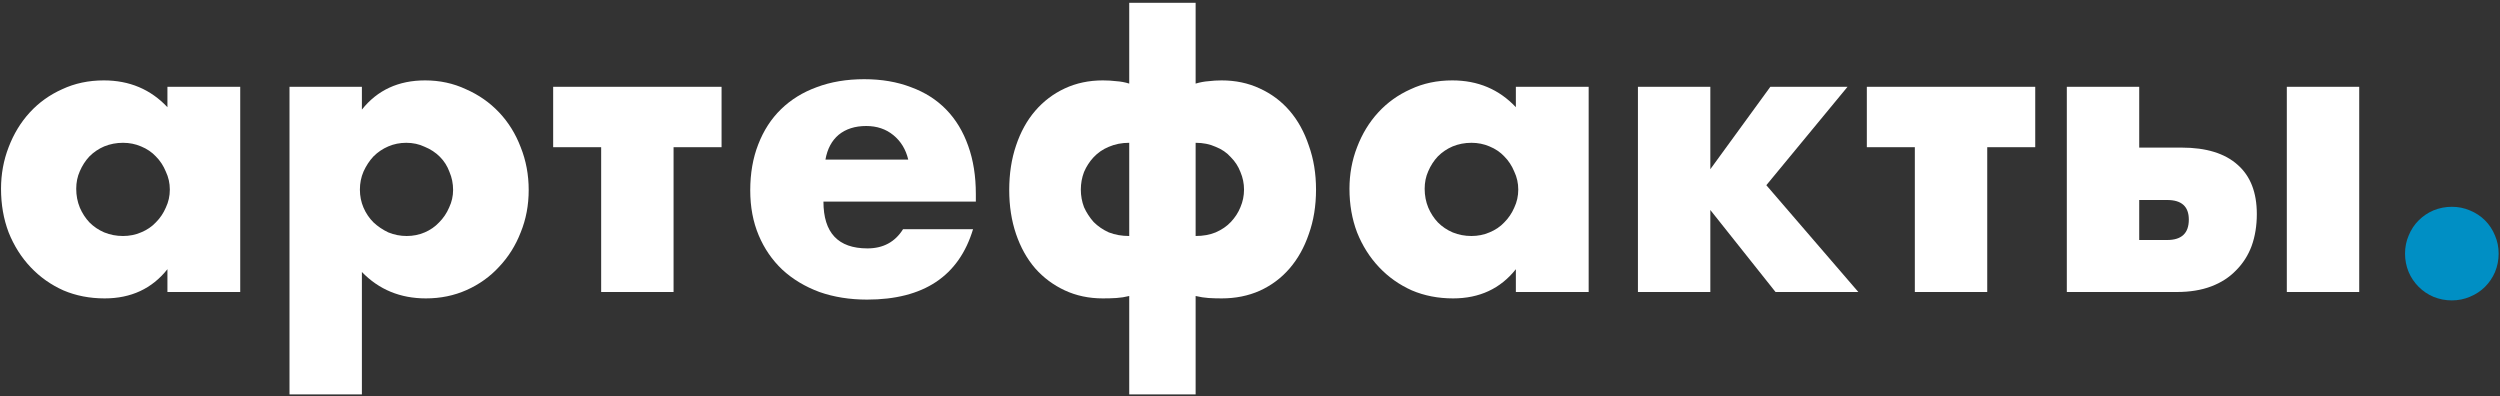
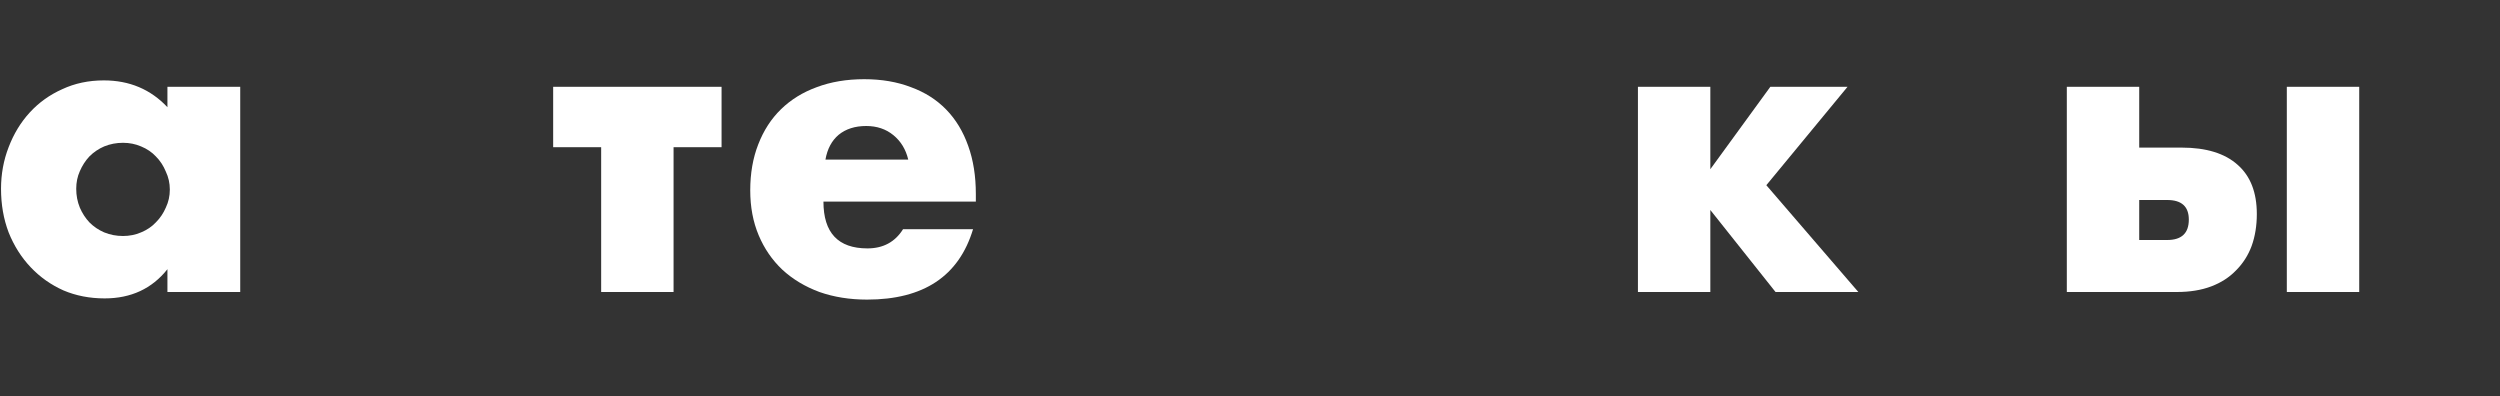
<svg xmlns="http://www.w3.org/2000/svg" width="625" height="99" viewBox="0 0 625 99" fill="none">
  <rect x="0" y="0" width="625" height="99" fill="#333333" stroke="none" />
-   <path d="M601.259 63.4C601.259 61.8 601.559 60.3 602.159 58.9C602.759 57.433 603.592 56.167 604.659 55.1C605.726 54.033 606.959 53.2 608.359 52.6C609.826 52 611.359 51.7 612.959 51.7C614.559 51.7 616.059 52 617.459 52.6C618.926 53.2 620.192 54.033 621.259 55.1C622.326 56.167 623.159 57.433 623.759 58.9C624.359 60.3 624.659 61.8 624.659 63.4C624.659 65 624.359 66.533 623.759 68C623.159 69.4 622.326 70.633 621.259 71.7C620.192 72.767 618.926 73.6 617.459 74.2C616.059 74.8 614.559 75.1 612.959 75.1C611.359 75.1 609.826 74.8 608.359 74.2C606.959 73.6 605.726 72.767 604.659 71.7C603.592 70.633 602.759 69.4 602.159 68C601.559 66.533 601.259 65 601.259 63.4Z" fill="#008FC4" />
  <path d="M589.805 21.7V73H571.705V21.7H589.805ZM534.805 60H541.805C545.405 60 547.205 58.3 547.205 54.9C547.205 51.633 545.405 50 541.805 50H534.805V60ZM534.805 21.7V36.9H545.405C551.538 36.9 556.205 38.333 559.405 41.2C562.605 44 564.205 48.1 564.205 53.5C564.205 56.433 563.772 59.1 562.905 61.5C562.038 63.833 560.738 65.867 559.005 67.6C557.338 69.333 555.272 70.667 552.805 71.6C550.338 72.533 547.472 73 544.205 73H516.705V21.7H534.805Z" fill="white" />
-   <path d="M508.809 36.8H496.809V73H478.709V36.8H466.709V21.7H508.809V36.8Z" fill="white" />
  <path d="M442.583 21.7H461.883L441.583 46.3L464.583 73H443.883L427.583 52.5V73H409.483V21.7H427.583V42.3L442.583 21.7Z" fill="white" />
-   <path d="M356.166 47.2C356.166 48.867 356.466 50.433 357.066 51.9C357.666 53.3 358.466 54.533 359.466 55.6C360.533 56.667 361.766 57.5 363.166 58.1C364.633 58.7 366.199 59 367.866 59C369.466 59 370.966 58.7 372.366 58.1C373.833 57.5 375.066 56.667 376.066 55.6C377.133 54.533 377.966 53.3 378.566 51.9C379.233 50.5 379.566 49 379.566 47.4C379.566 45.8 379.233 44.3 378.566 42.9C377.966 41.433 377.133 40.167 376.066 39.1C375.066 38.033 373.833 37.2 372.366 36.6C370.966 36 369.466 35.7 367.866 35.7C366.199 35.7 364.633 36 363.166 36.6C361.766 37.2 360.533 38.033 359.466 39.1C358.466 40.167 357.666 41.4 357.066 42.8C356.466 44.133 356.166 45.6 356.166 47.2ZM378.966 21.7H397.166V73H378.966V67.3C375.099 72.167 369.866 74.6 363.266 74.6C359.533 74.6 356.099 73.933 352.966 72.6C349.833 71.2 347.099 69.267 344.766 66.8C342.433 64.333 340.599 61.433 339.266 58.1C337.999 54.767 337.366 51.133 337.366 47.2C337.366 43.533 337.999 40.067 339.266 36.8C340.533 33.467 342.299 30.567 344.566 28.1C346.833 25.633 349.533 23.7 352.666 22.3C355.799 20.833 359.266 20.1 363.066 20.1C369.466 20.1 374.766 22.333 378.966 26.8V21.7Z" fill="white" />
-   <path d="M270.207 47.4C270.207 48.933 270.474 50.4 271.007 51.8C271.607 53.133 272.407 54.367 273.407 55.5C274.474 56.567 275.741 57.433 277.207 58.1C278.741 58.7 280.441 59 282.307 59V35.7C280.441 35.7 278.741 36.033 277.207 36.7C275.741 37.3 274.474 38.167 273.407 39.3C272.407 40.367 271.607 41.6 271.007 43C270.474 44.4 270.207 45.867 270.207 47.4ZM311.007 47.4C311.007 45.867 310.707 44.4 310.107 43C309.574 41.6 308.774 40.367 307.707 39.3C306.707 38.167 305.441 37.3 303.907 36.7C302.441 36.033 300.774 35.7 298.907 35.7V59C300.774 59 302.441 58.7 303.907 58.1C305.441 57.433 306.707 56.567 307.707 55.5C308.774 54.367 309.574 53.133 310.107 51.8C310.707 50.4 311.007 48.933 311.007 47.4ZM282.307 98.6V74C281.241 74.267 280.174 74.433 279.107 74.5C278.107 74.567 276.974 74.6 275.707 74.6C272.241 74.6 269.074 73.933 266.207 72.6C263.341 71.267 260.874 69.433 258.807 67.1C256.741 64.7 255.141 61.833 254.007 58.5C252.874 55.167 252.307 51.5 252.307 47.5C252.307 43.433 252.874 39.733 254.007 36.4C255.141 33 256.741 30.1 258.807 27.7C260.874 25.3 263.341 23.433 266.207 22.1C269.074 20.767 272.241 20.1 275.707 20.1C276.907 20.1 278.041 20.167 279.107 20.3C280.174 20.367 281.241 20.567 282.307 20.9V0.7H298.907V20.9C300.041 20.567 301.107 20.367 302.107 20.3C303.174 20.167 304.274 20.1 305.407 20.1C308.874 20.1 312.041 20.767 314.907 22.1C317.841 23.433 320.341 25.3 322.407 27.7C324.474 30.1 326.074 33 327.207 36.4C328.407 39.733 329.007 43.4 329.007 47.4C329.007 51.467 328.407 55.167 327.207 58.5C326.074 61.833 324.474 64.7 322.407 67.1C320.341 69.5 317.841 71.367 314.907 72.7C312.041 73.967 308.874 74.6 305.407 74.6C304.274 74.6 303.174 74.567 302.107 74.5C301.107 74.433 300.041 74.267 298.907 74V98.6H282.307Z" fill="white" />
  <path d="M227.061 39.9C226.461 37.367 225.228 35.333 223.361 33.8C221.495 32.267 219.228 31.5 216.561 31.5C213.761 31.5 211.461 32.233 209.661 33.7C207.928 35.167 206.828 37.233 206.361 39.9H227.061ZM205.861 50.4C205.861 58.2 209.528 62.1 216.861 62.1C220.795 62.1 223.761 60.5 225.761 57.3H243.261C239.728 69.033 230.895 74.9 216.761 74.9C212.428 74.9 208.461 74.267 204.861 73C201.261 71.667 198.161 69.8 195.561 67.4C193.028 65 191.061 62.133 189.661 58.8C188.261 55.467 187.561 51.733 187.561 47.6C187.561 43.333 188.228 39.5 189.561 36.1C190.895 32.633 192.795 29.7 195.261 27.3C197.728 24.9 200.695 23.067 204.161 21.8C207.695 20.467 211.661 19.8 216.061 19.8C220.395 19.8 224.295 20.467 227.761 21.8C231.228 23.067 234.161 24.933 236.561 27.4C238.961 29.867 240.795 32.9 242.061 36.5C243.328 40.033 243.961 44.033 243.961 48.5V50.4H205.861Z" fill="white" />
  <path d="M180.391 36.8H168.391V73H150.291V36.8H138.291V21.7H180.391V36.8Z" fill="white" />
-   <path d="M113.274 47.5C113.274 45.9 112.974 44.4 112.374 43C111.841 41.533 111.041 40.267 109.974 39.2C108.907 38.133 107.641 37.3 106.174 36.7C104.774 36.033 103.241 35.7 101.574 35.7C99.974 35.7 98.474 36 97.074 36.6C95.674 37.2 94.441 38.033 93.374 39.1C92.374 40.167 91.54 41.433 90.874 42.9C90.274 44.3 89.974 45.8 89.974 47.4C89.974 49 90.274 50.5 90.874 51.9C91.474 53.3 92.307 54.533 93.374 55.6C94.441 56.6 95.674 57.433 97.074 58.1C98.54 58.7 100.074 59 101.674 59C103.274 59 104.774 58.7 106.174 58.1C107.574 57.5 108.774 56.667 109.774 55.6C110.841 54.533 111.674 53.3 112.274 51.9C112.941 50.5 113.274 49.033 113.274 47.5ZM90.474 98.6H72.374V21.7H90.474V27.4C94.341 22.533 99.607 20.1 106.274 20.1C109.941 20.1 113.341 20.833 116.474 22.3C119.674 23.7 122.441 25.633 124.774 28.1C127.107 30.567 128.907 33.467 130.174 36.8C131.507 40.133 132.174 43.7 132.174 47.5C132.174 51.3 131.507 54.833 130.174 58.1C128.907 61.367 127.107 64.233 124.774 66.7C122.507 69.167 119.807 71.1 116.674 72.5C113.541 73.9 110.141 74.6 106.474 74.6C100.074 74.6 94.74 72.4 90.474 68V98.6Z" fill="white" />
  <path d="M19.057 47.2C19.057 48.867 19.357 50.433 19.957 51.9C20.557 53.3 21.357 54.533 22.357 55.6C23.423 56.667 24.657 57.5 26.057 58.1C27.523 58.7 29.09 59 30.757 59C32.357 59 33.857 58.7 35.257 58.1C36.723 57.5 37.957 56.667 38.957 55.6C40.023 54.533 40.857 53.3 41.457 51.9C42.123 50.5 42.457 49 42.457 47.4C42.457 45.8 42.123 44.3 41.457 42.9C40.857 41.433 40.023 40.167 38.957 39.1C37.957 38.033 36.723 37.2 35.257 36.6C33.857 36 32.357 35.7 30.757 35.7C29.09 35.7 27.523 36 26.057 36.6C24.657 37.2 23.423 38.033 22.357 39.1C21.357 40.167 20.557 41.4 19.957 42.8C19.357 44.133 19.057 45.6 19.057 47.2ZM41.857 21.7H60.057V73H41.857V67.3C37.99 72.167 32.757 74.6 26.157 74.6C22.423 74.6 18.99 73.933 15.857 72.6C12.723 71.2 9.99 69.267 7.657 66.8C5.323 64.333 3.49 61.433 2.157 58.1C0.89 54.767 0.257 51.133 0.257 47.2C0.257 43.533 0.89 40.067 2.157 36.8C3.423 33.467 5.19 30.567 7.457 28.1C9.723 25.633 12.423 23.7 15.557 22.3C18.69 20.833 22.157 20.1 25.957 20.1C32.357 20.1 37.657 22.333 41.857 26.8V21.7Z" fill="white" />
</svg>